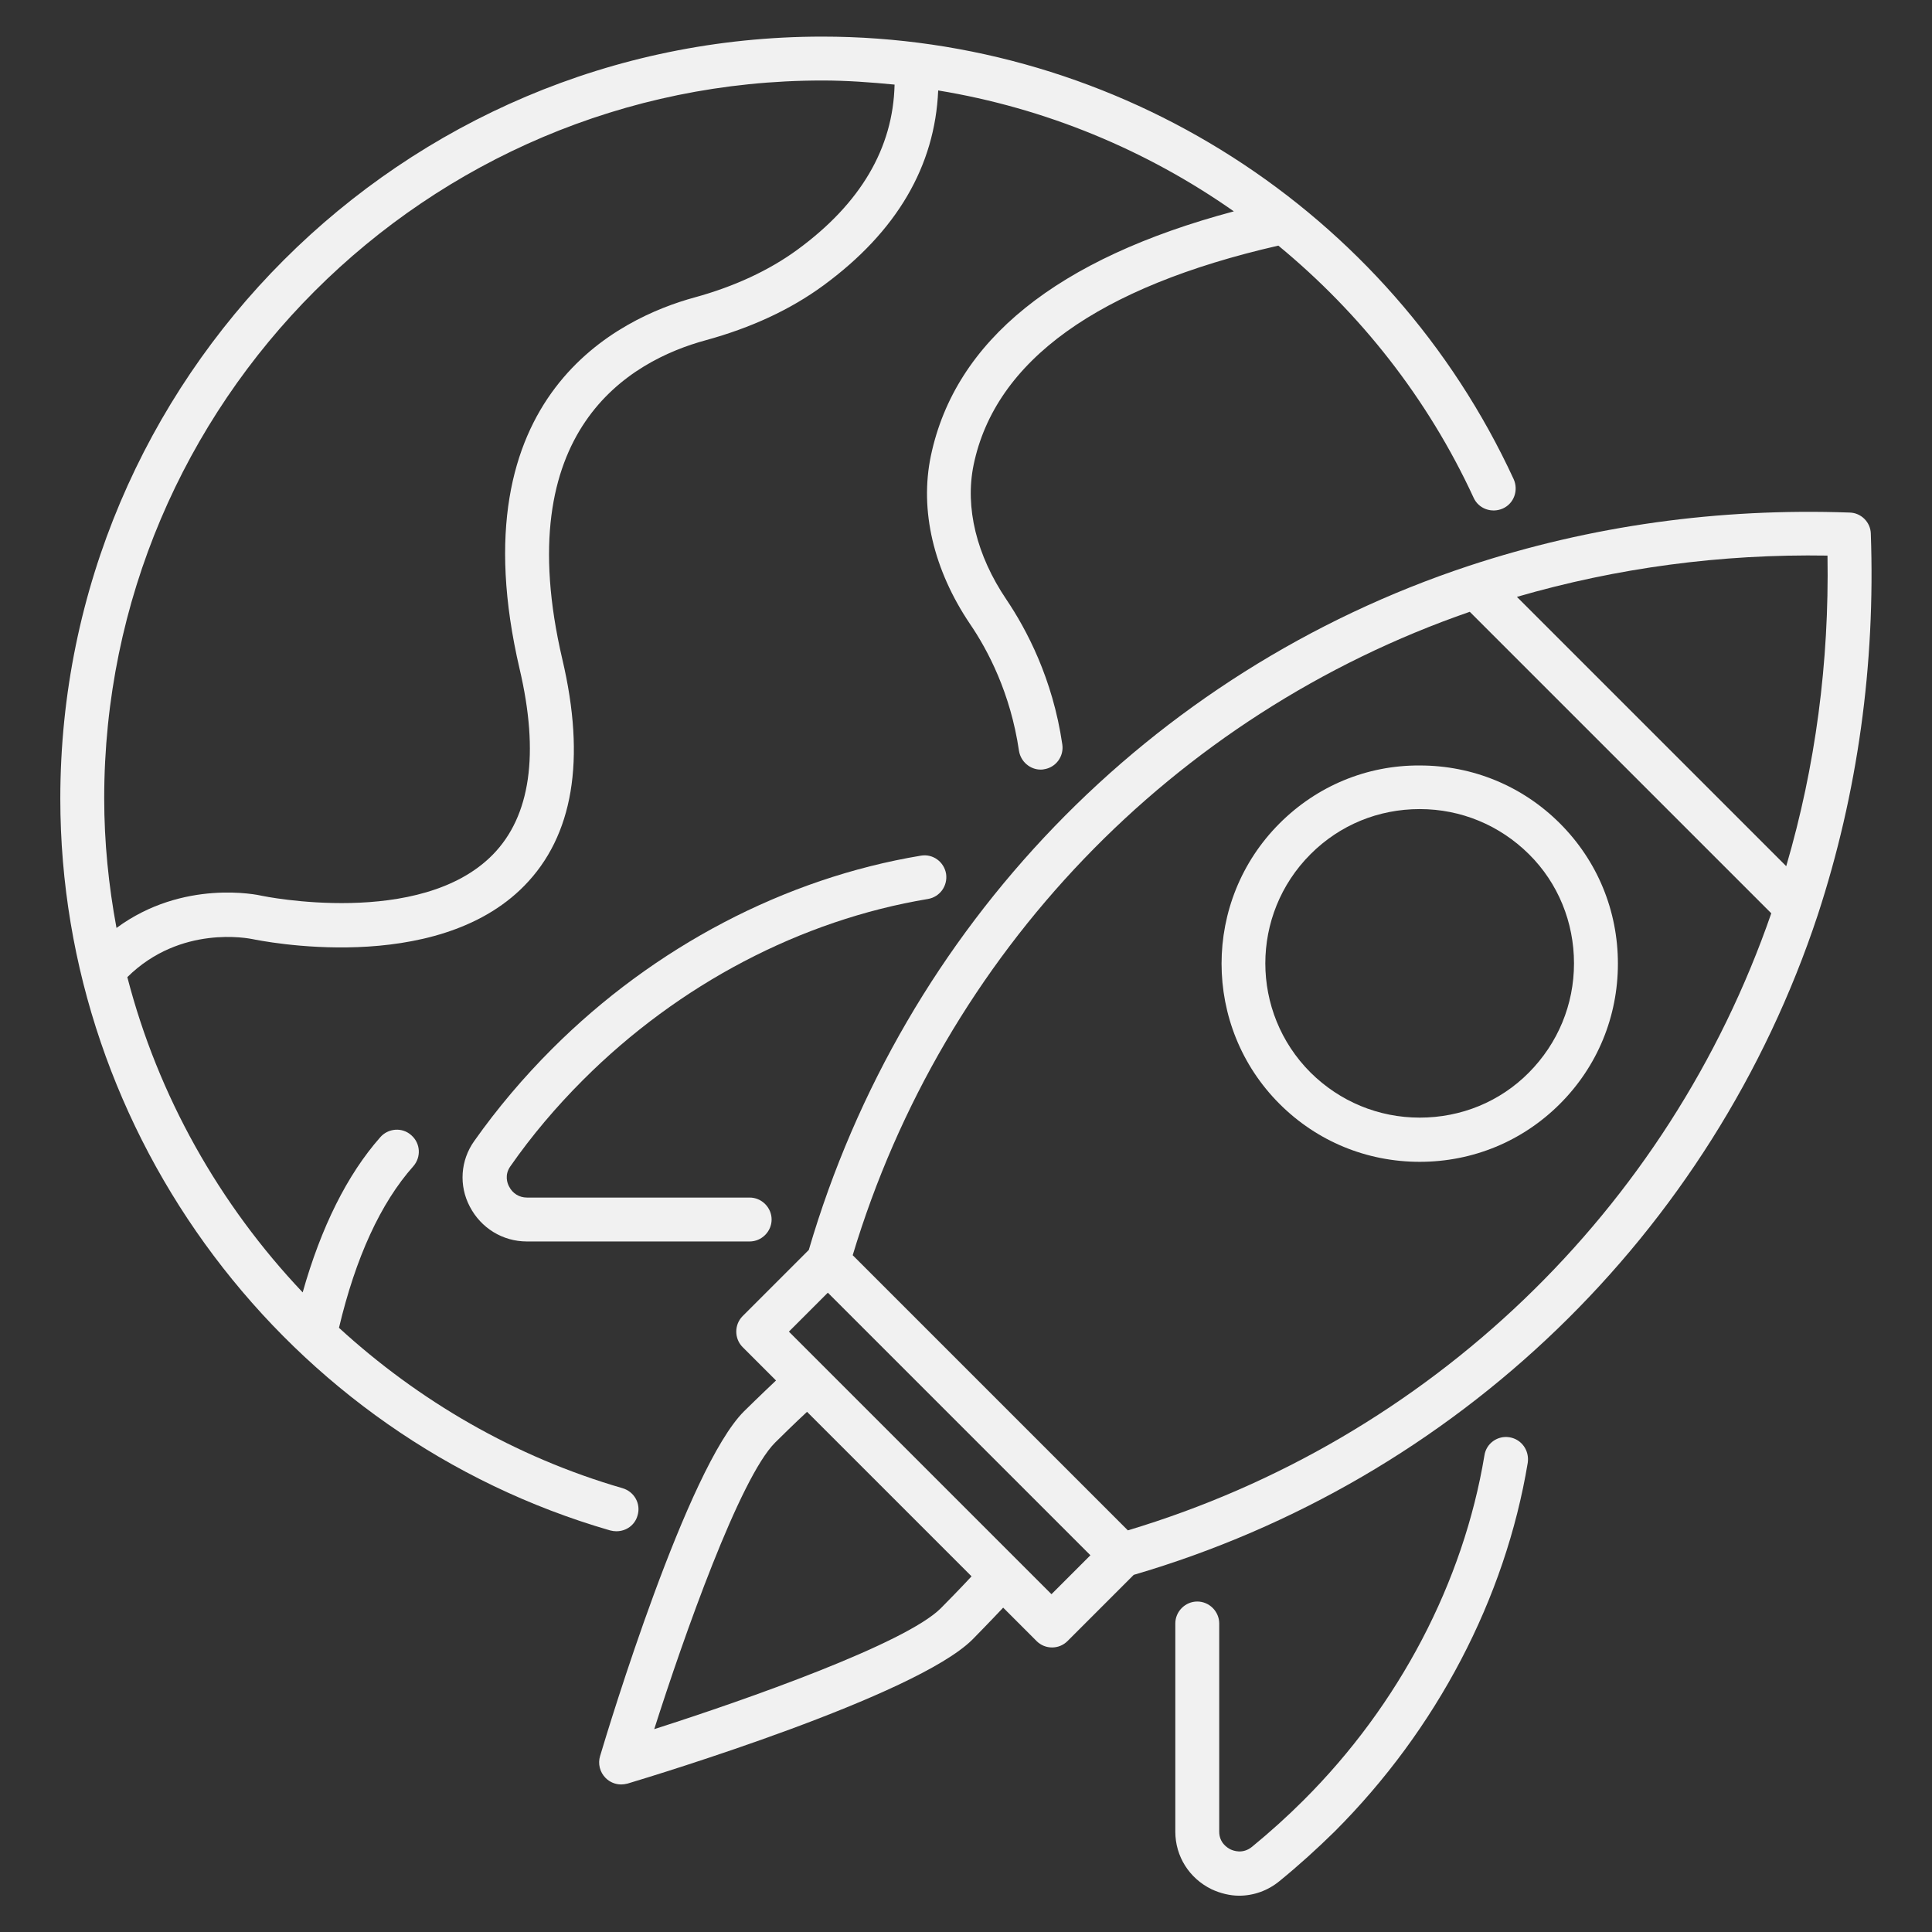
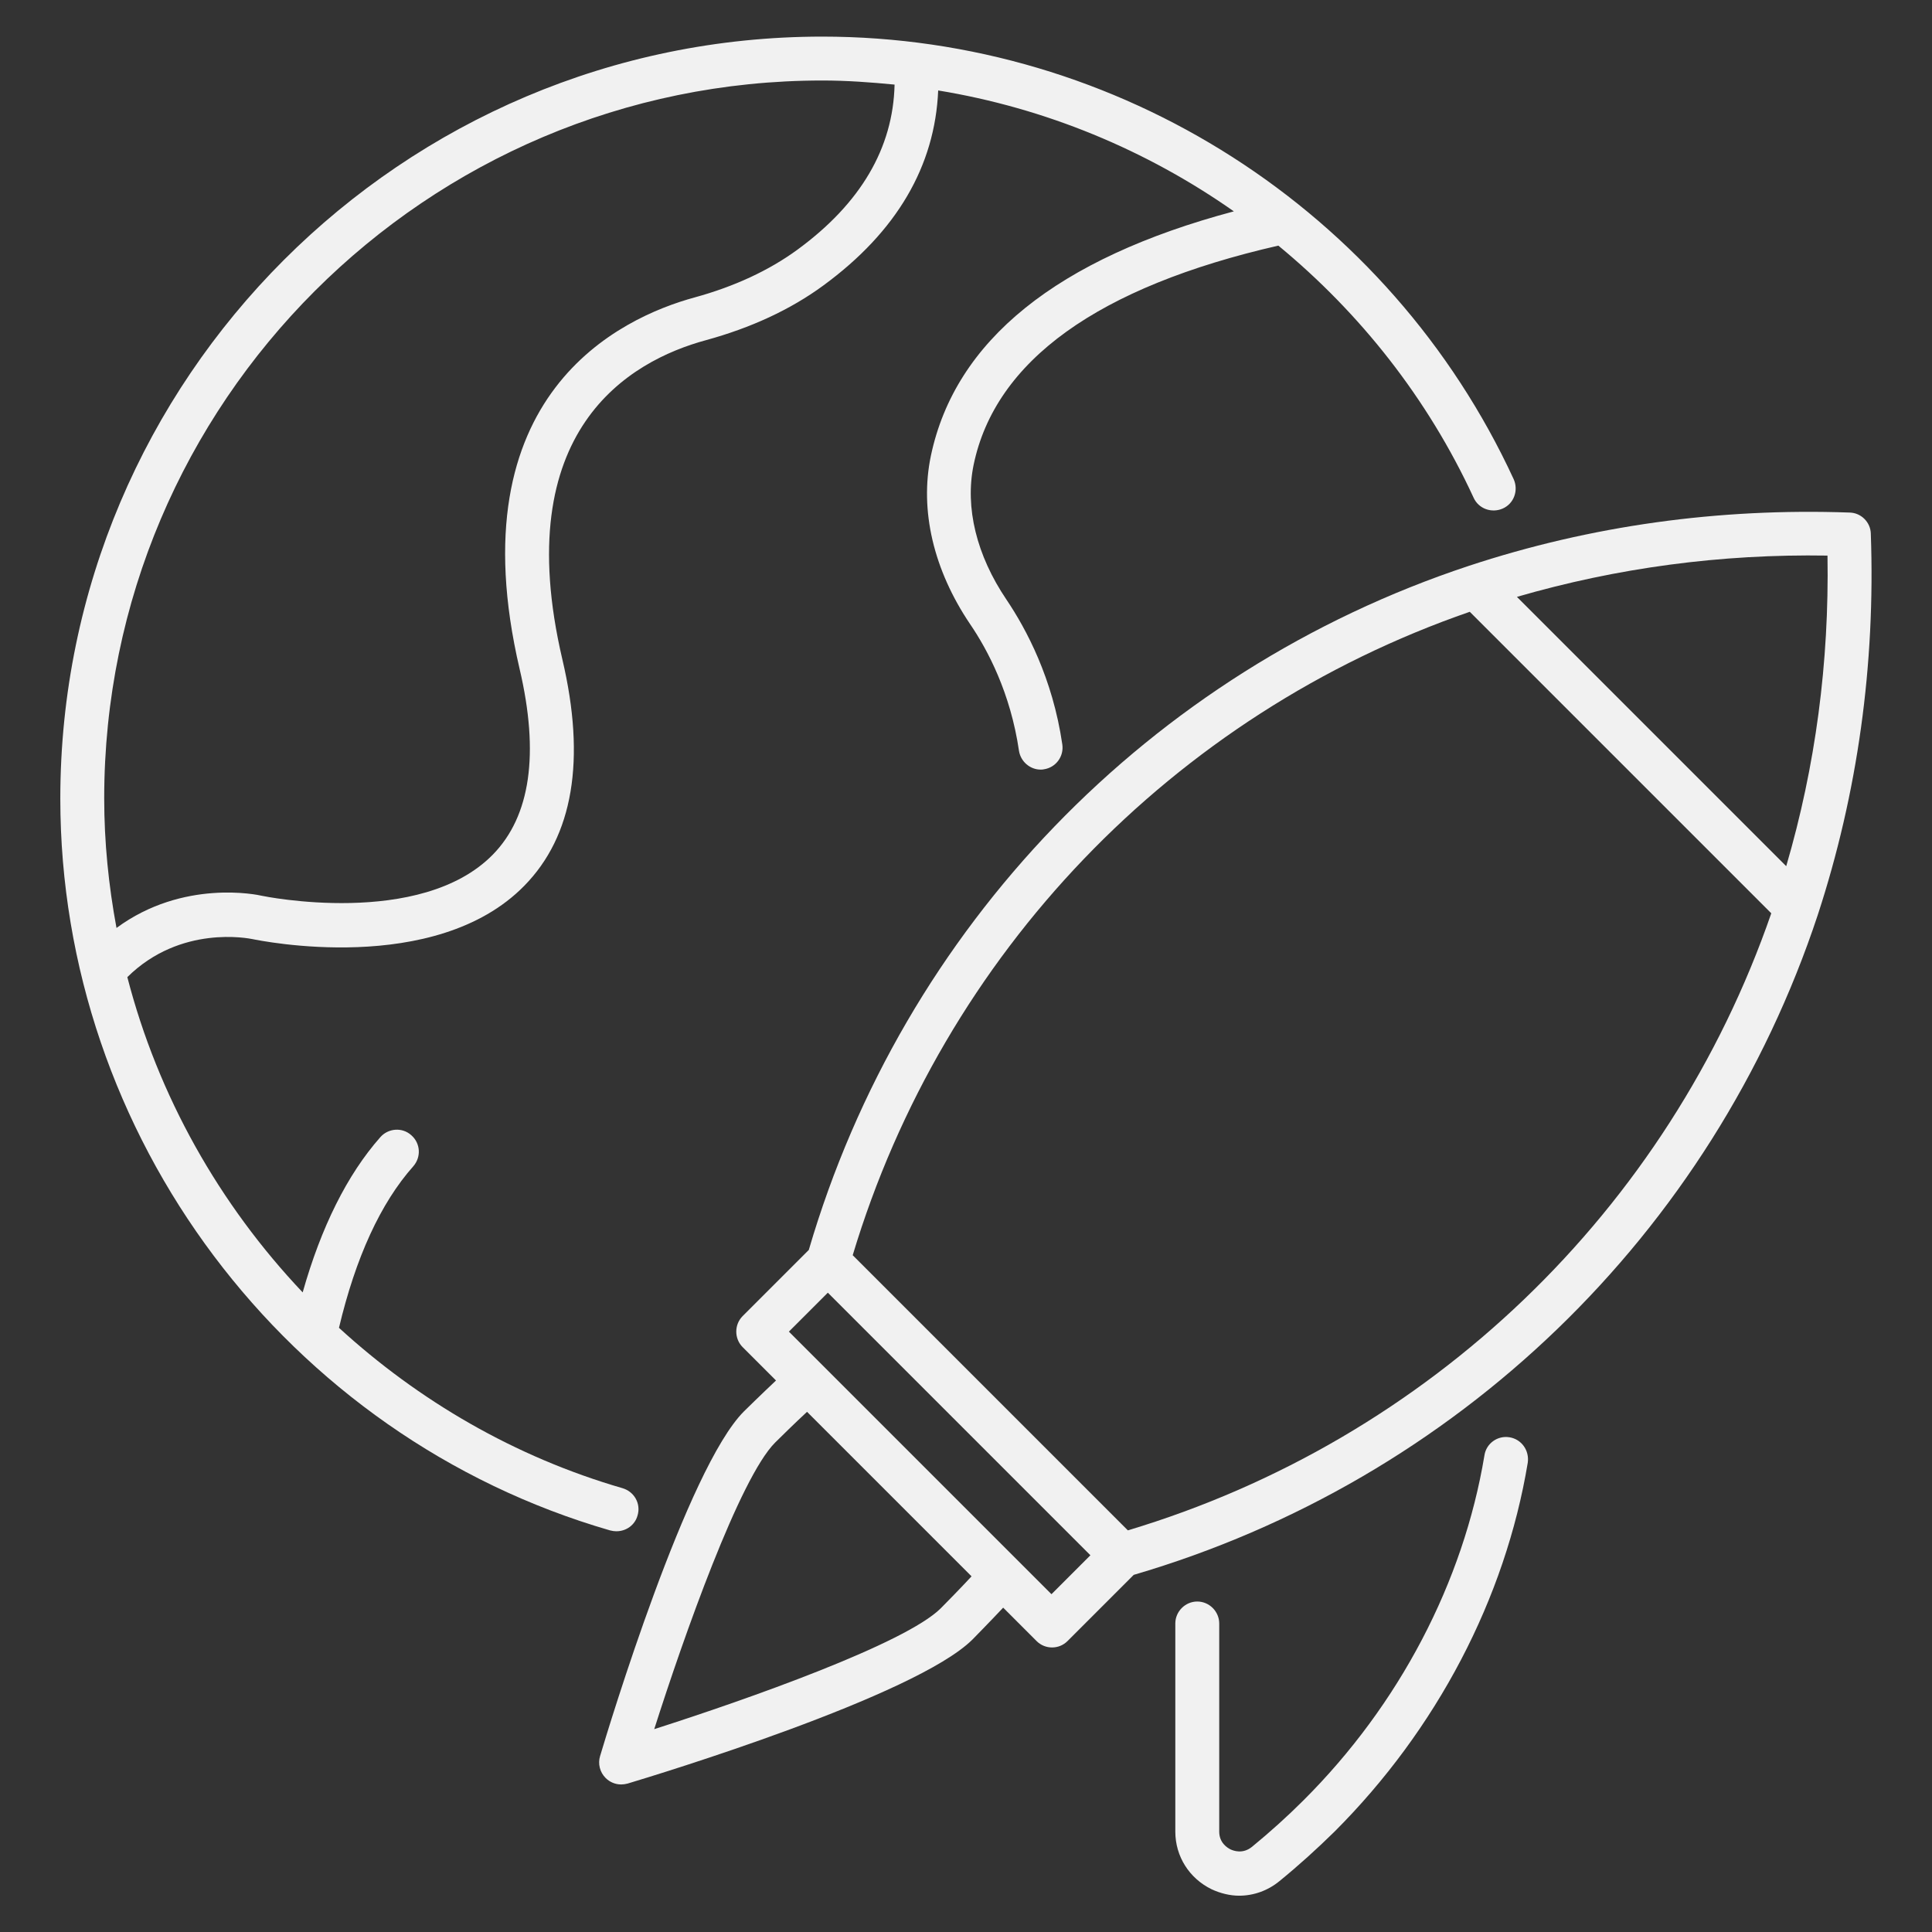
<svg xmlns="http://www.w3.org/2000/svg" width="1200pt" height="1200pt" version="1.1" viewBox="0 0 1200 1200">
  <rect x="0" y="0" width="1200" height="1200" fill="#333333" stroke="none" />
  <g fill="#f1f1f1">
-     <path d="m794.73 511.45c-48 48-48 126.18 0 174.18 23.273 23.273 54.184 36 87.09 36 32.91 0 63.816-12.727 87.09-36 23.273-23.273 36-54.184 36-87.09 0-32.91-12.727-63.816-36-87.09-23.273-23.273-54.184-36-87.09-36-32.906-0.184-63.816 12.727-87.09 35.996zm182.91 86.91c0 25.637-10 49.637-28 67.816-18 18.184-42.184 28-67.816 28-25.637 0-49.637-10-67.816-28-37.453-37.453-37.453-98.184 0-135.64 18.184-18.184 42.184-28 67.816-28 25.637 0 49.637 10 67.816 28 18.18 18.004 28 42.367 28 67.82z" />
    <path d="m1162 331.45c-0.184-7.09-6-12.91-13.09-13.09-81.637-2.91-161.09 8.184-236.55 33.09-198.36 65.637-351.27 224.36-410 424.91l-41.09 41.09c-5.273 5.273-5.273 14 0 19.273l20.727 20.727c-9.09 8.547-19.637 18.91-19.816 19.09-35.273 35.09-84 195.82-89.453 214.18-1.453 4.727-0.184 10 3.453 13.637 2.547 2.547 6 4 9.637 4 1.273 0 2.547-0.184 4-0.547 18.184-5.453 178.91-54.363 214.18-89.453 0.184-0.184 10.547-10.727 19.09-19.816l20.727 20.727c2.727 2.727 6.184 4 9.637 4s6.91-1.273 9.637-4l41.09-41.09c200.55-58.727 359.27-211.64 424.91-410 24.723-75.637 35.816-155.27 32.906-236.73zm-577.64 667.46c-22 22-120.55 56.727-178 75.09 18.363-57.637 53.09-156 75.09-178 3.273-3.273 12.547-12.363 19.816-19.09l102.18 102.18c-6.727 7.269-15.816 16.543-19.09 19.816zm68.727-8.727-163.09-163.09 24.184-24.184 163.09 163.09zm47.457-39.637-170.91-170.91c56.363-187.27 198.73-335.82 383.27-399.64l187.27 187.27c-63.82 184.54-212.37 327.09-399.64 383.27zm408.91-412.55-167.27-167.27c62-18 126.55-26.727 192.91-25.637 1.094 66.363-7.453 130.91-25.637 192.91z" />
    <path d="m382.91 951.09c6 0 11.453-3.816 13.09-9.816 2.184-7.273-2-14.727-9.273-16.91-67.09-19.453-126.73-54.363-176.18-99.637 10.363-43.637 25.816-77.453 46.184-100.36 4.91-5.637 4.547-14.184-1.273-19.273-5.637-5.09-14.363-4.363-19.273 1.273-20.547 23.273-36.727 55.816-48.184 96.363-51.816-54.727-89.816-122-108.91-195.82 33.09-32.727 75.637-24 77.637-23.637 4.547 0.91 113.45 23.453 168.91-33.09 30.363-30.91 38.363-78.184 23.637-140.73-33.273-142.36 41.637-185.27 89.273-198.18 27.816-7.637 52.363-18.91 72.91-34 45.637-33.453 69.273-74.184 71.273-121.09 66.547 10.91 129.27 36.91 183.64 75.09-109.82 29.273-173.09 80.184-188.18 151.82-7.09 33.816 1.637 70.91 24.363 104.55 10.91 16 25.09 42.727 30.363 78.727 1.09 6.727 6.91 11.637 13.453 11.637 0.727 0 1.273 0 2-0.184 7.453-1.09 12.547-8 11.453-15.453-6-41.09-22.363-71.637-34.727-90-18.547-27.453-25.816-57.09-20.363-83.637 13.453-64.727 77.273-110.55 189.27-136.18 50.727 41.816 92.727 94.727 121.27 156.55 3.09 6.91 11.273 9.816 18.184 6.727s9.816-11.273 6.727-18.184c-77.09-167.09-245.63-274.91-429.45-274.91-260.91 0-473.27 212.36-473.27 473.27 0 209.45 140.36 396.36 341.45 454.55 1.457 0.363 2.731 0.543 4.004 0.543zm127.82-901.09c15.09 0 30 1.09 44.91 2.547-0.91 39.453-21.09 73.816-60.363 102.55-17.637 12.91-39.273 22.91-63.816 29.637-46 12.547-148.55 60-108.73 230.73 12.363 52.727 6.727 91.453-16.547 115.27-44.91 46-142.91 25.816-143.64 25.637-2.184-0.547-48.727-10.547-90.184 20-4.91-26.363-7.637-53.273-7.637-80.547 0-245.82 200.18-445.82 446-445.82z" />
-     <path d="m362.18 670.73c59.453-59.453 135.45-99.273 214.18-112.36 7.453-1.273 12.363-8.184 11.273-15.637-1.273-7.453-8.184-12.547-15.637-11.273-84.363 14-165.64 56.547-229.09 120-17.637 17.637-34 36.91-48.363 57.273-8.547 12-9.637 27.637-2.727 40.727 6.91 13.273 20.363 21.637 35.453 21.637h138.36c7.453 0 13.637-6.184 13.637-13.637s-6.184-13.637-13.637-13.637h-138.36c-4.727 0-8.91-2.547-11.09-6.91-1.09-2-2.91-7.09 0.727-12.363 13.27-19.09 28.539-37.09 45.27-53.816z" />
    <path d="m937.64 892.73c-7.453-1.273-14.547 3.816-15.637 11.273-13.09 78.727-52.91 154.91-112.36 214.18-10.184 10.184-20.91 19.816-32 28.91-5.816 4.727-11.637 2.363-13.273 1.637-2.184-1.09-7.09-4.184-7.09-11.09v-129.27c0-7.453-6.184-13.637-13.637-13.637s-13.637 6.184-13.637 13.637v129.27c0 15.453 8.727 29.09 22.547 35.816 5.453 2.547 11.453 4 17.09 4 8.91 0 17.816-3.09 25.09-9.09 11.816-9.637 23.273-20 34.184-30.727 63.453-63.453 106-144.73 120-229.09 1.09-7.641-3.82-14.551-11.273-15.824z" />
  </g>
</svg>